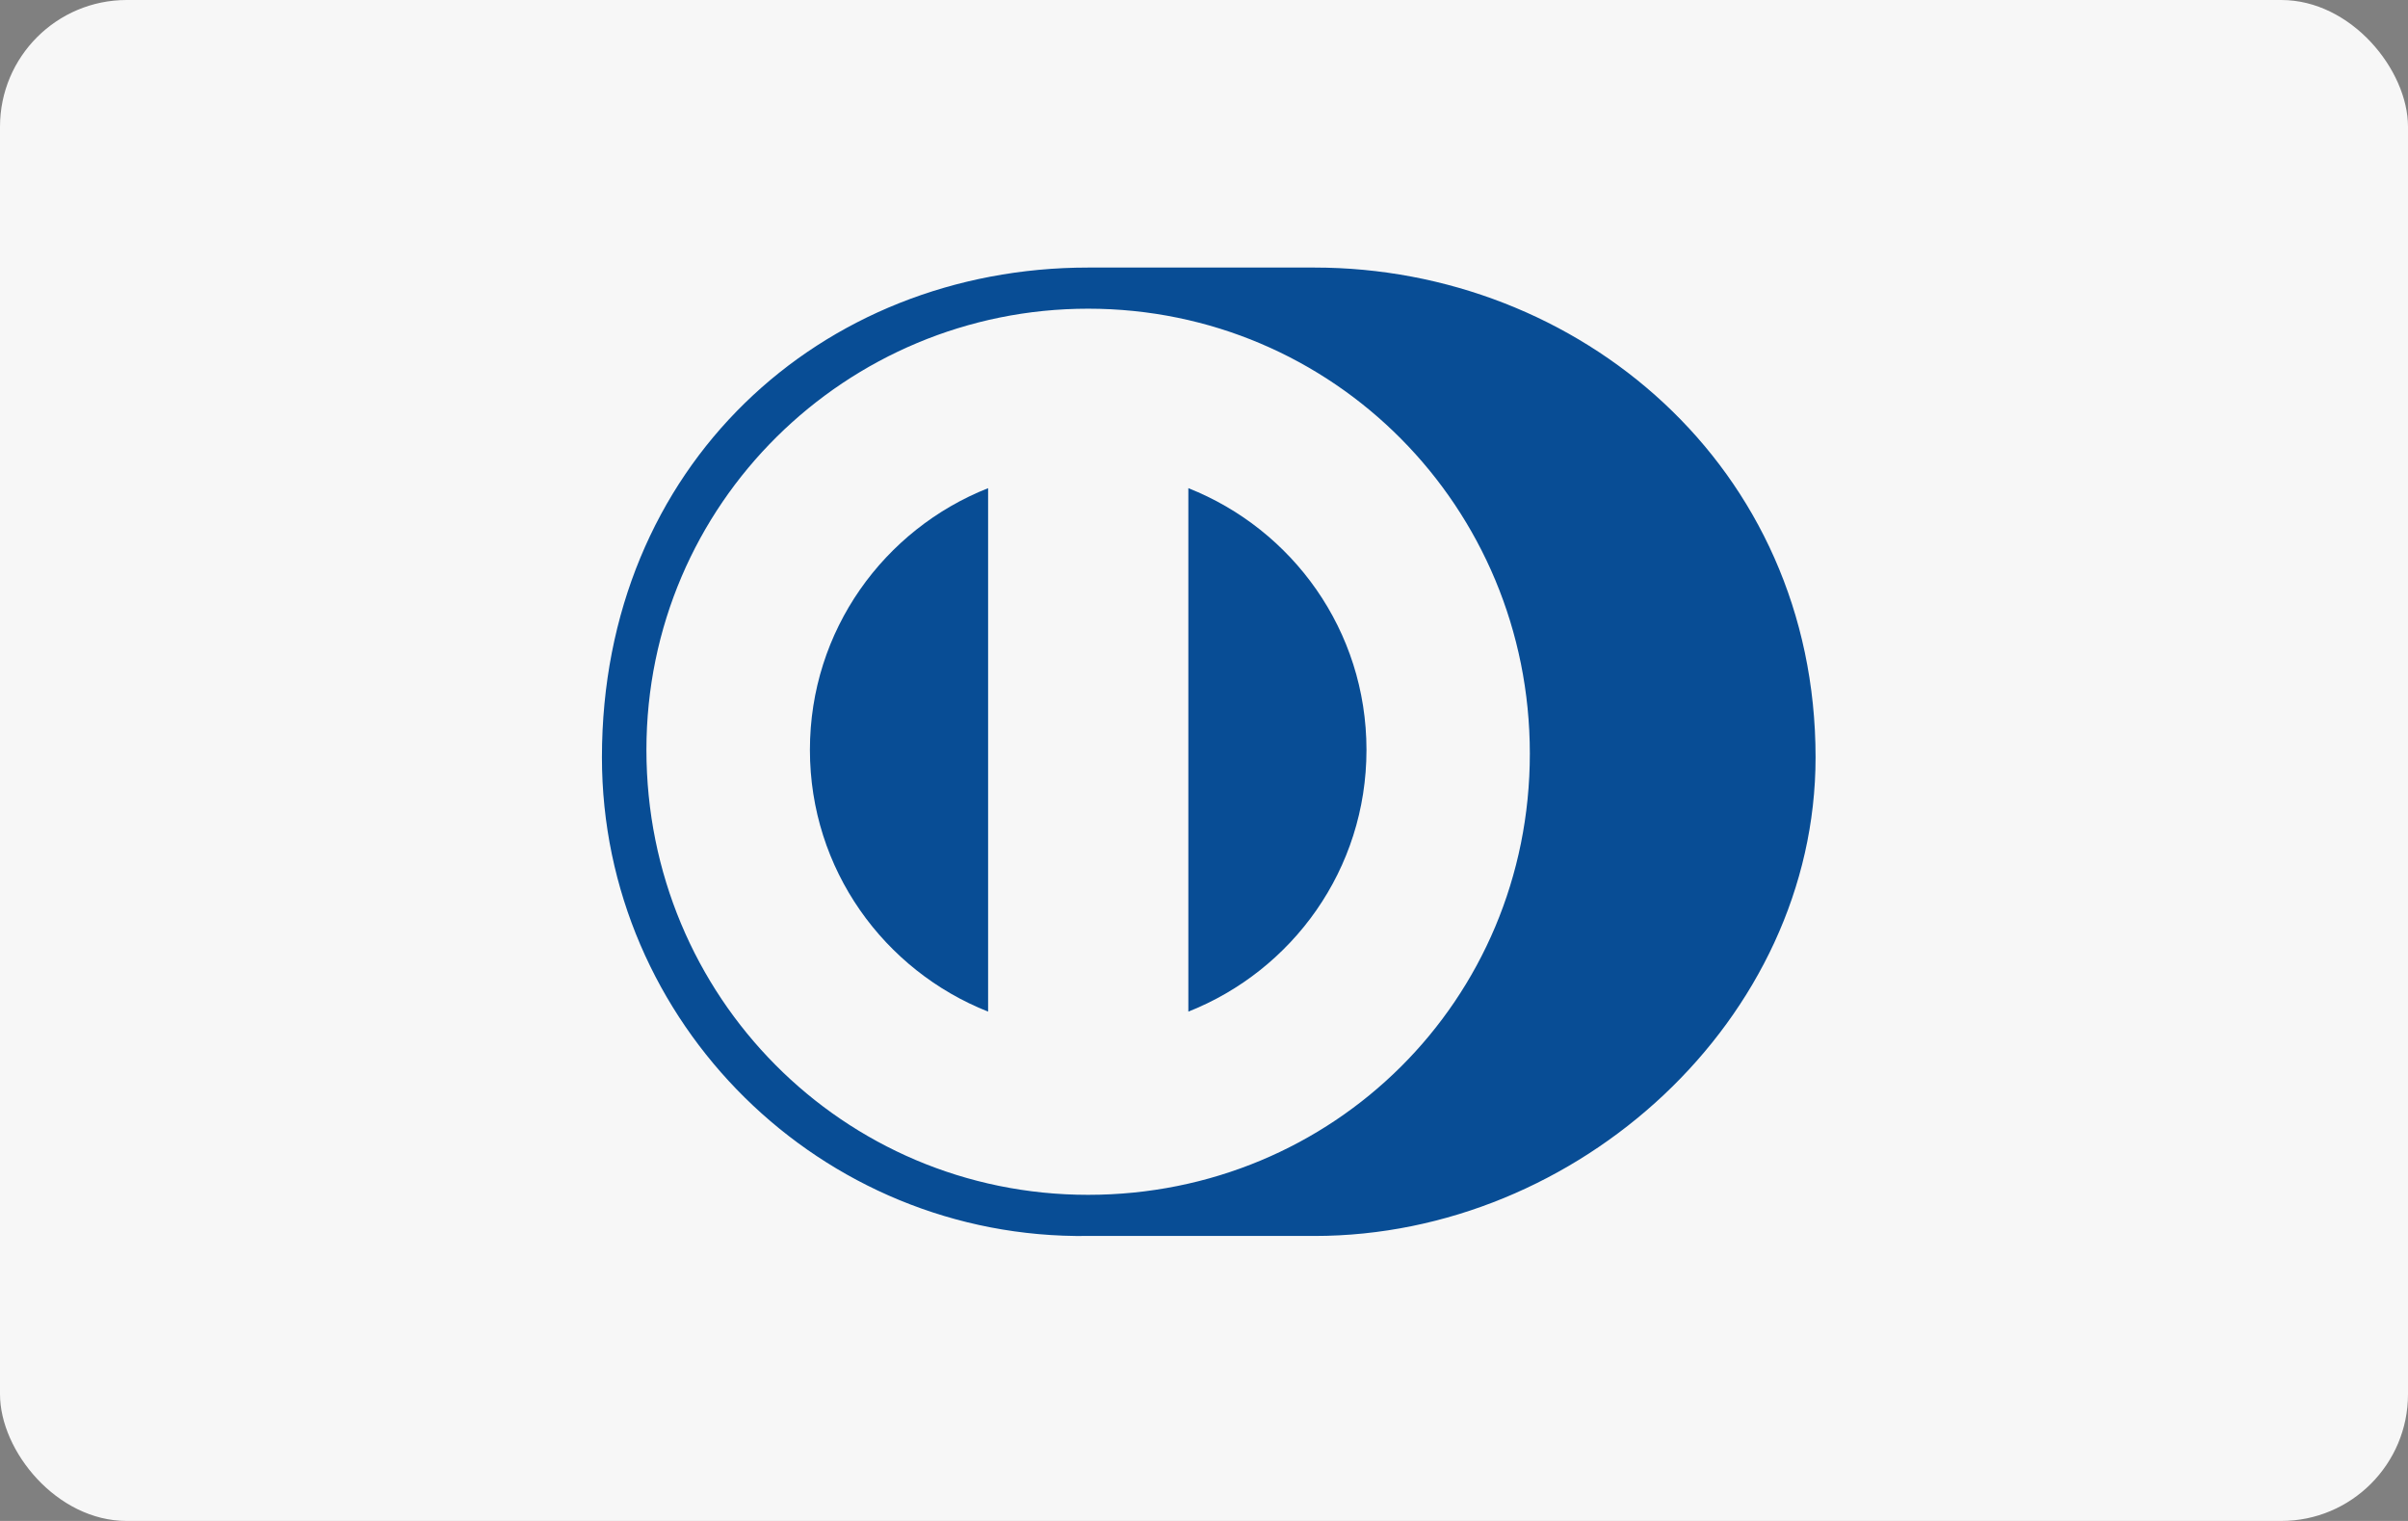
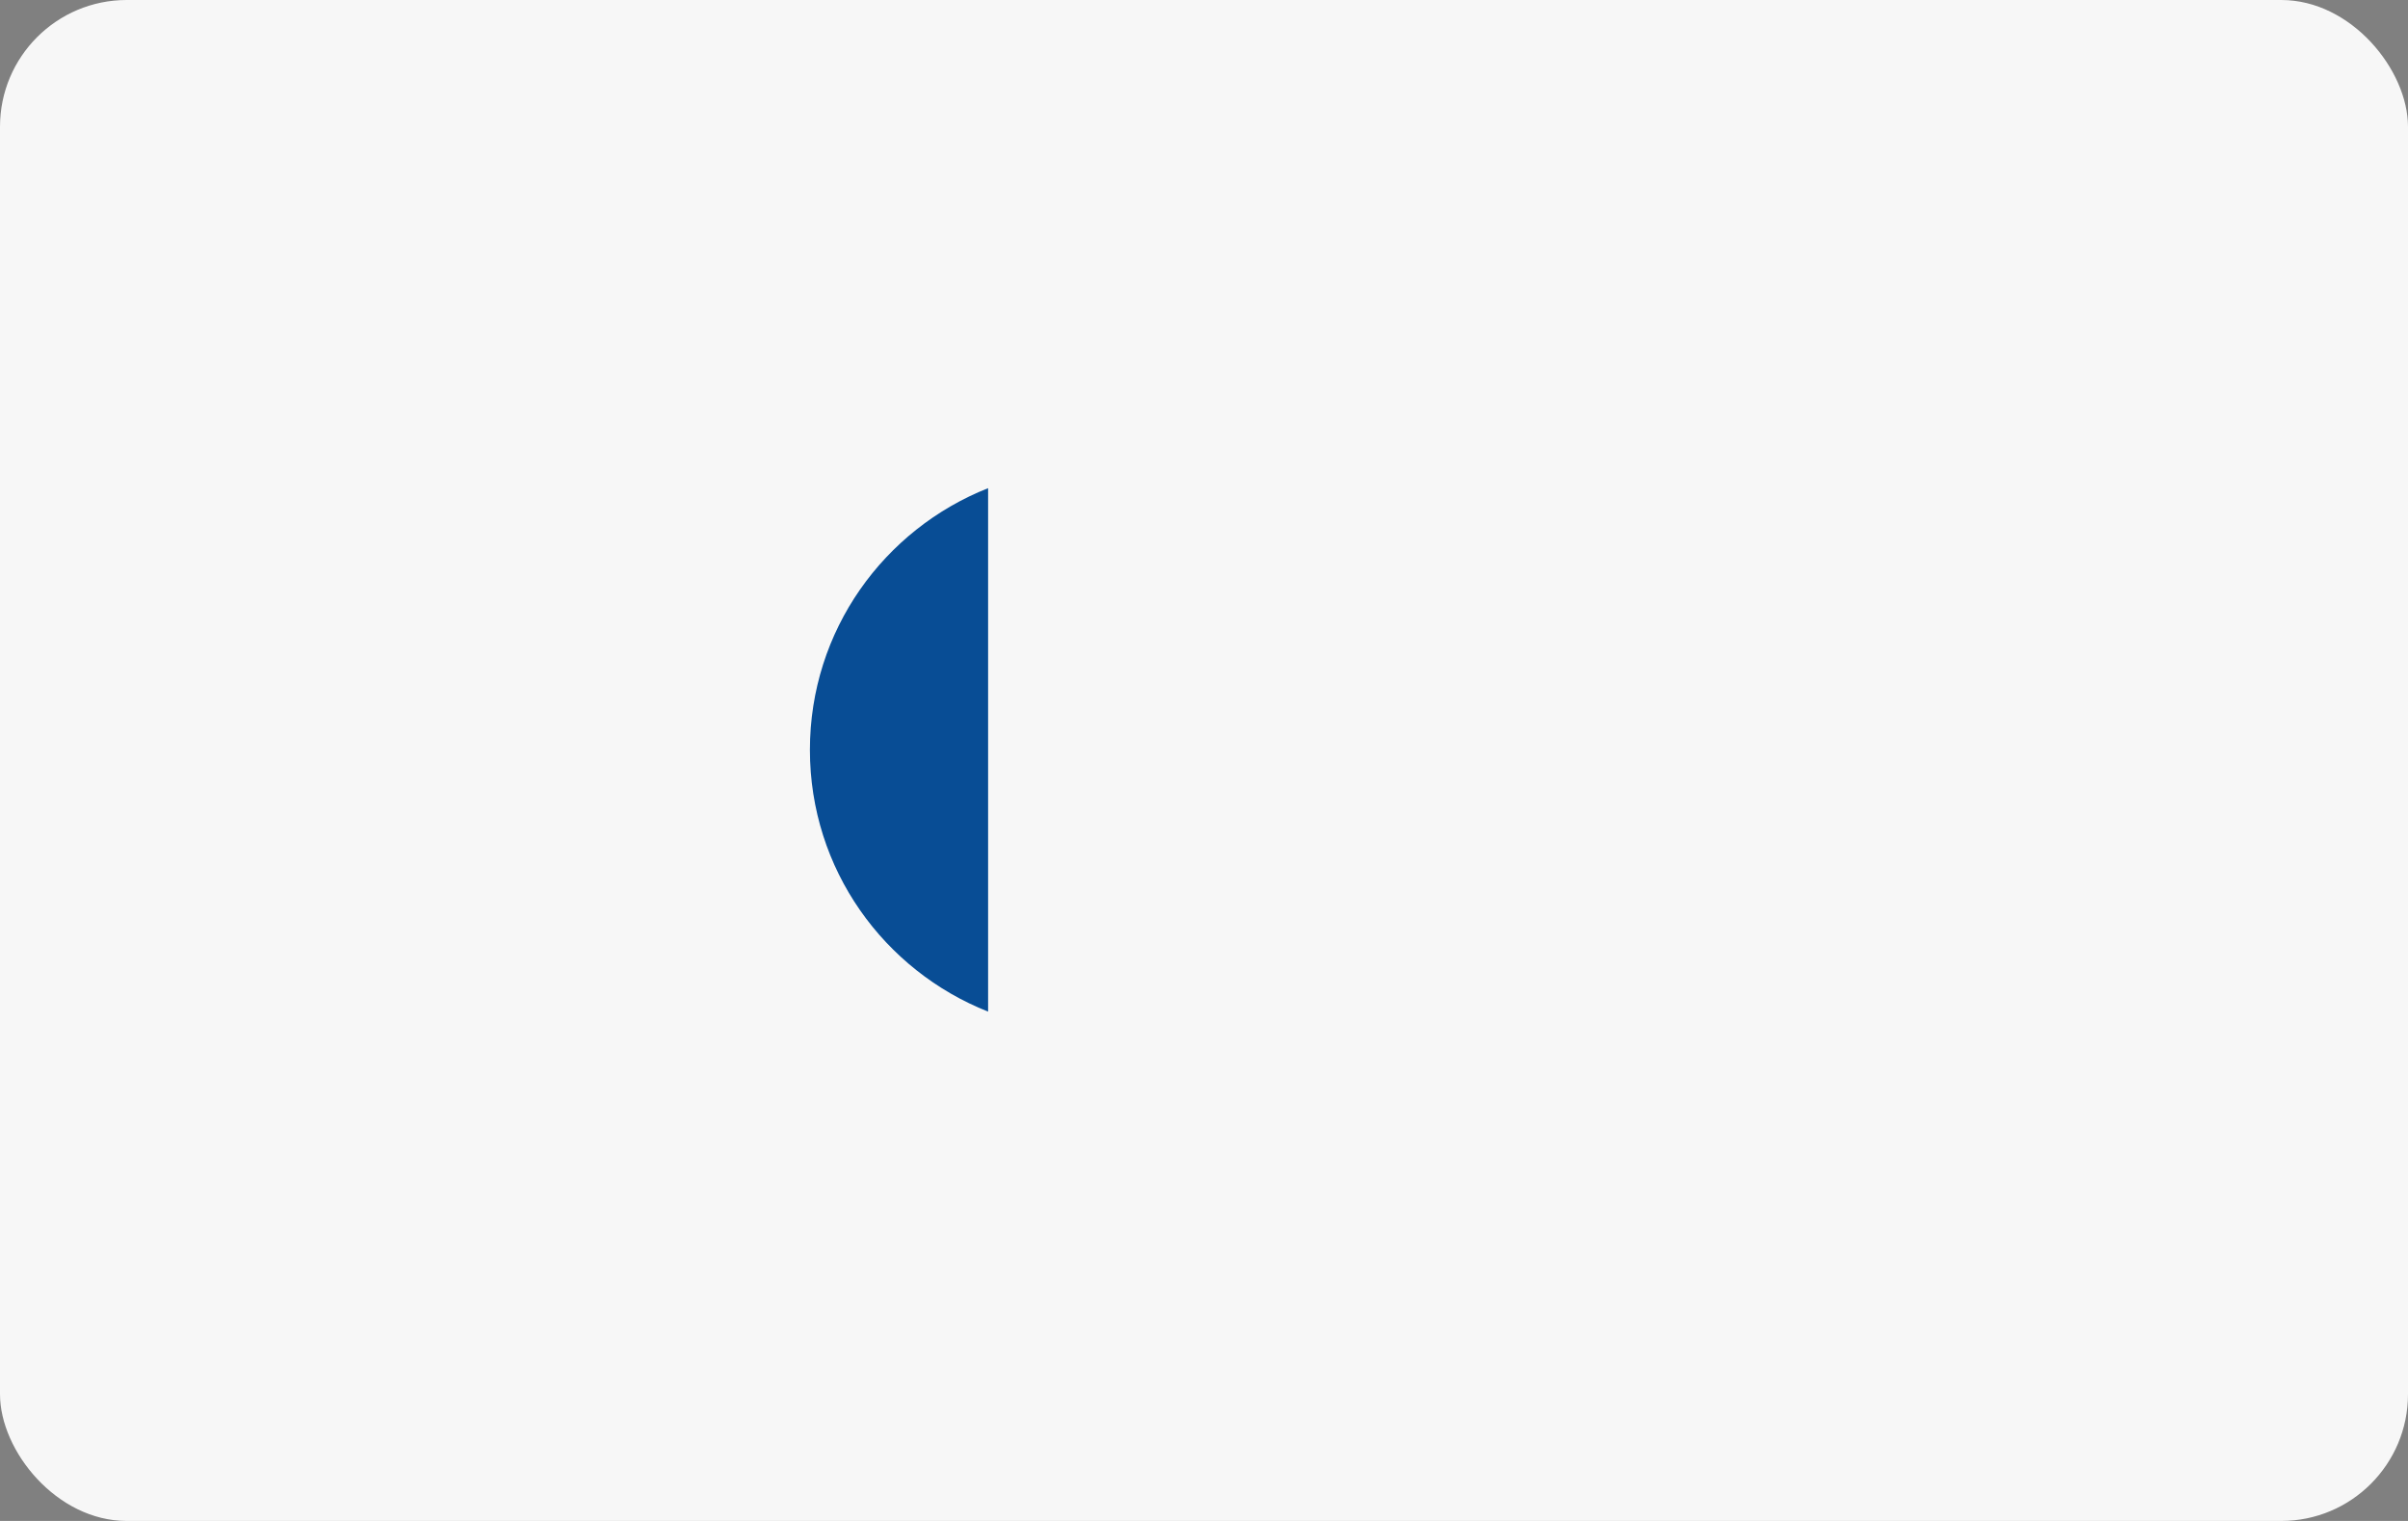
<svg xmlns="http://www.w3.org/2000/svg" width="38" height="24" viewBox="0 0 38 24" fill="none">
  <rect x="0" y="0" width="38" height="24" fill="#808080" stroke="none" />
  <rect width="38" height="24" rx="2" fill="#F7F7F7" />
  <path d="M12.781 11.833C12.781 13.721 13.953 15.314 15.593 15.963V7.703C13.953 8.352 12.781 9.945 12.781 11.833Z" fill="#084D95" />
-   <path d="M18.753 7.703V15.963C20.393 15.314 21.564 13.721 21.564 11.833C21.564 9.945 20.393 8.352 18.753 7.703Z" fill="#084D95" />
-   <path d="M20.744 4.222H17.171C12.954 4.222 9.499 7.349 9.499 11.951C9.499 16.14 12.954 19.562 17.171 19.503H20.744C24.903 19.503 28.651 16.081 28.651 11.951C28.651 7.349 24.903 4.222 20.744 4.222ZM17.171 18.854C13.306 18.854 10.201 15.727 10.201 11.833C10.201 7.939 13.364 4.871 17.171 4.871C21.037 4.871 24.142 7.998 24.142 11.892C24.142 15.786 21.037 18.854 17.171 18.854Z" fill="#084D95" />
</svg>